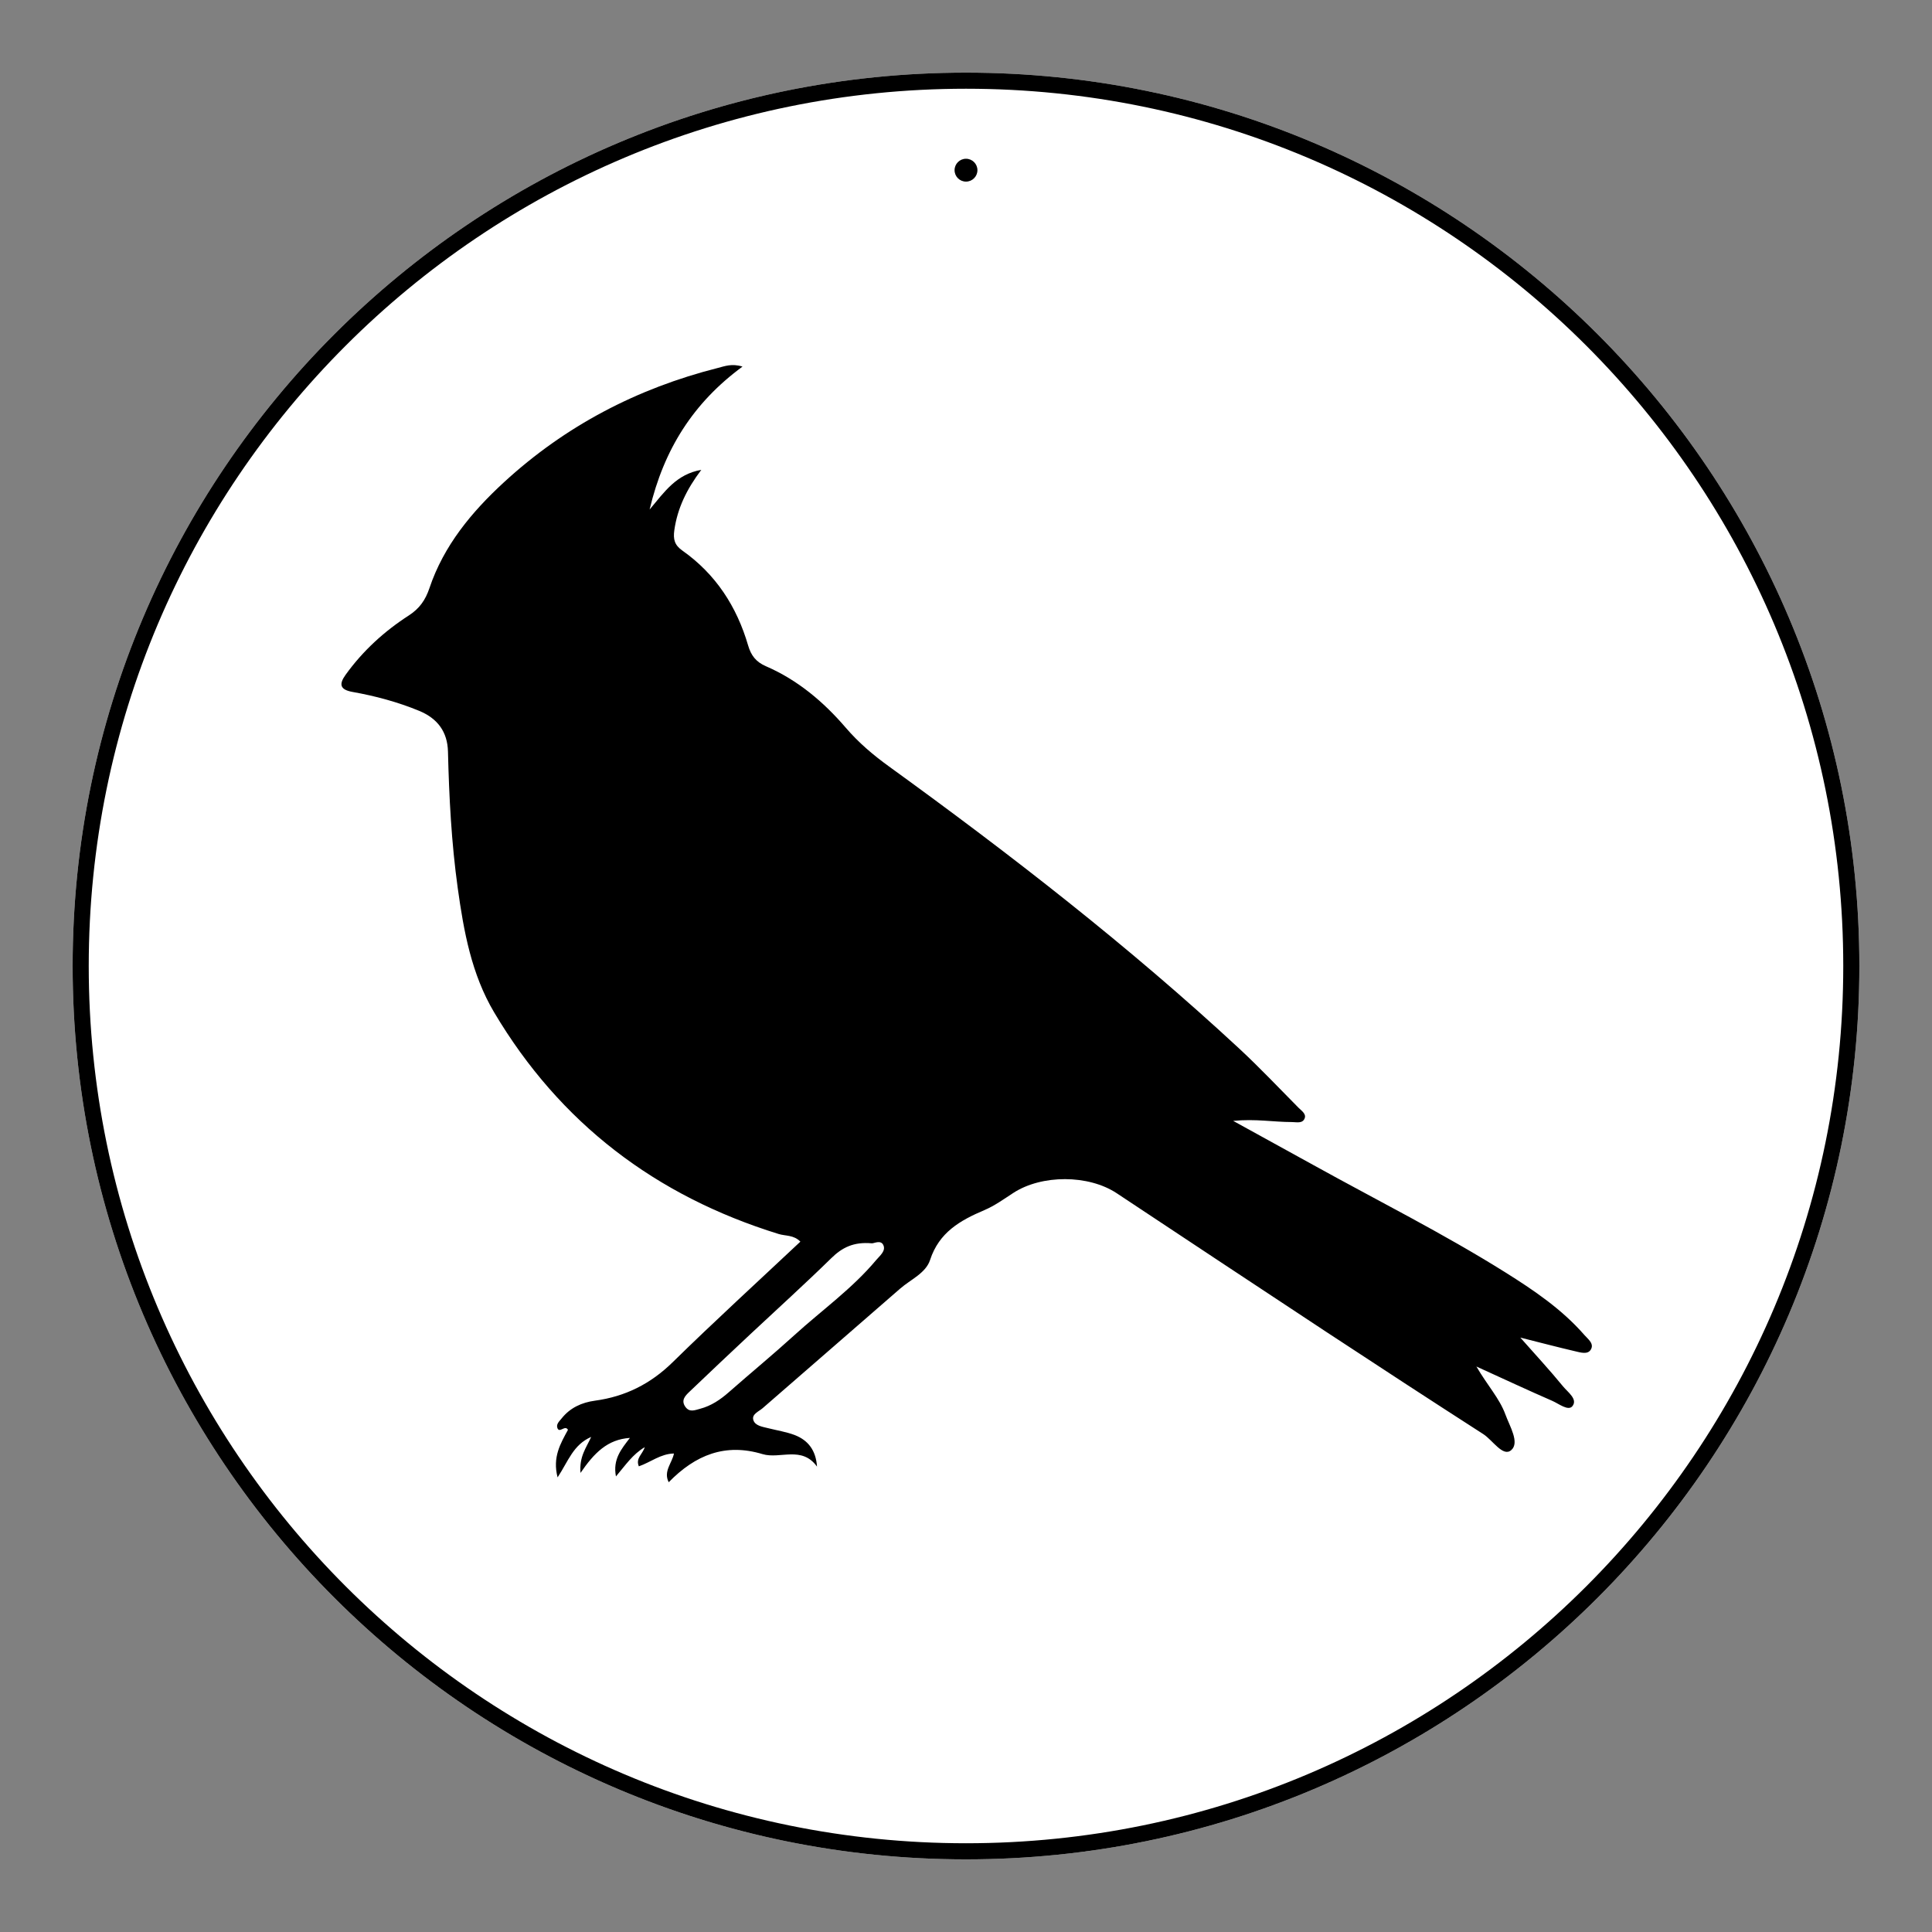
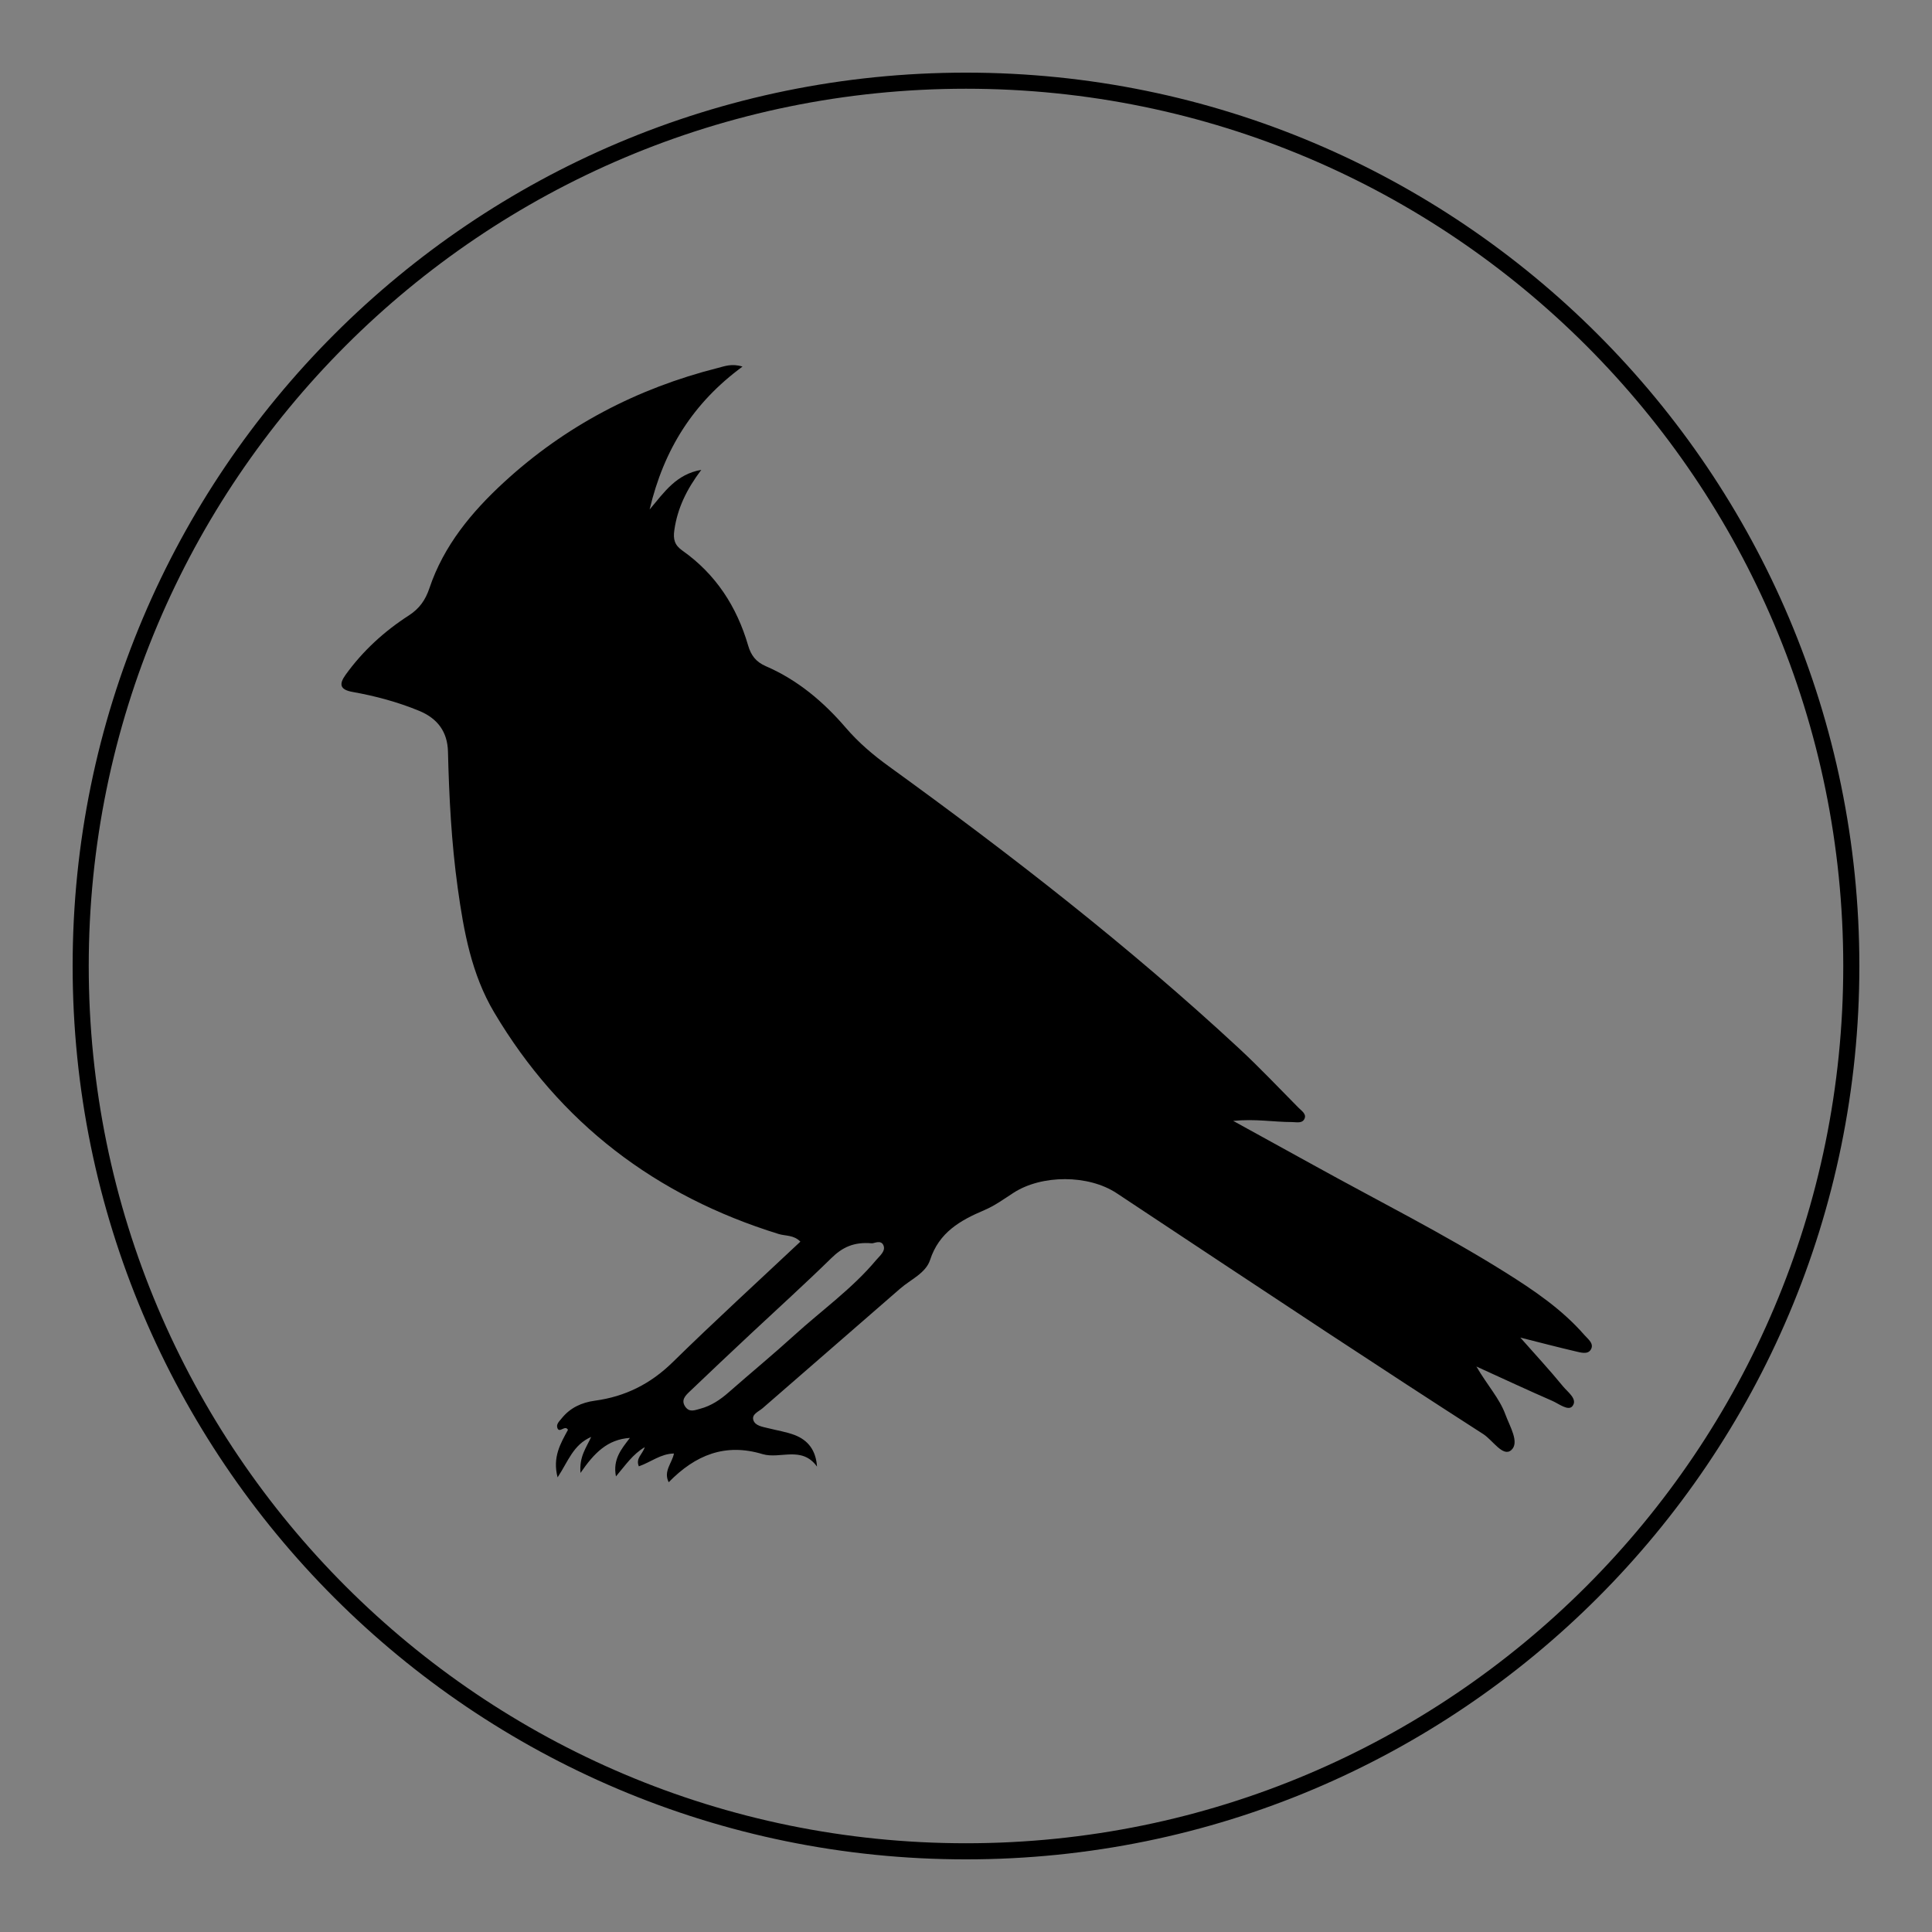
<svg xmlns="http://www.w3.org/2000/svg" width="480" zoomAndPan="magnify" viewBox="0 0 360 360" height="480" preserveAspectRatio="xMidYMid meet" version="1.0">
  <rect x="0" y="0" width="360" height="360" fill="#808080" stroke="none" />
  <defs>
    <clipPath id="e0437bdcb2">
      <path d="M 13.535 13.535 L 346.465 13.535 L 346.465 346.465 L 13.535 346.465 Z M 13.535 13.535 " clip-rule="nonzero" />
    </clipPath>
    <clipPath id="13a991cd75">
      <path d="M 180 13.535 C 88.062 13.535 13.535 88.062 13.535 180 C 13.535 271.938 88.062 346.465 180 346.465 C 271.938 346.465 346.465 271.938 346.465 180 C 346.465 88.062 271.938 13.535 180 13.535 Z M 180 13.535 " clip-rule="nonzero" />
    </clipPath>
    <clipPath id="52943d3ed5">
-       <path d="M 0.535 0.535 L 333.465 0.535 L 333.465 333.465 L 0.535 333.465 Z M 0.535 0.535 " clip-rule="nonzero" />
-     </clipPath>
+       </clipPath>
    <clipPath id="e8a58bfdf9">
      <path d="M 167 0.535 C 75.062 0.535 0.535 75.062 0.535 167 C 0.535 258.938 75.062 333.465 167 333.465 C 258.938 333.465 333.465 258.938 333.465 167 C 333.465 75.062 258.938 0.535 167 0.535 Z M 167 0.535 " clip-rule="nonzero" />
    </clipPath>
    <clipPath id="c2a95157bf">
      <rect x="0" width="334" y="0" height="334" />
    </clipPath>
    <clipPath id="f5535fcc32">
      <path d="M 13.535 13.535 L 346.465 13.535 L 346.465 346.465 L 13.535 346.465 Z M 13.535 13.535 " clip-rule="nonzero" />
    </clipPath>
    <clipPath id="aafc798fbb">
      <path d="M 180 13.535 C 88.062 13.535 13.535 88.062 13.535 180 C 13.535 271.934 88.062 346.465 180 346.465 C 271.934 346.465 346.465 271.934 346.465 180 C 346.465 88.062 271.934 13.535 180 13.535 Z M 180 13.535 " clip-rule="nonzero" />
    </clipPath>
    <clipPath id="5d32ed9de0">
      <path d="M 63.137 68 L 297 68 L 297 276.172 L 63.137 276.172 Z M 63.137 68 " clip-rule="nonzero" />
    </clipPath>
    <clipPath id="1e1be7c2dc">
      <path d="M 177.871 29.582 L 182.129 29.582 L 182.129 33.84 L 177.871 33.84 Z M 177.871 29.582 " clip-rule="nonzero" />
    </clipPath>
    <clipPath id="73bbc4fa7d">
-       <path d="M 180 29.582 C 178.824 29.582 177.871 30.535 177.871 31.711 C 177.871 32.887 178.824 33.84 180 33.84 C 181.176 33.84 182.129 32.887 182.129 31.711 C 182.129 30.535 181.176 29.582 180 29.582 Z M 180 29.582 " clip-rule="nonzero" />
-     </clipPath>
+       </clipPath>
    <clipPath id="261070be1f">
      <path d="M 0.871 0.582 L 5.129 0.582 L 5.129 4.84 L 0.871 4.84 Z M 0.871 0.582 " clip-rule="nonzero" />
    </clipPath>
    <clipPath id="1902870449">
      <path d="M 3 0.582 C 1.824 0.582 0.871 1.535 0.871 2.711 C 0.871 3.887 1.824 4.84 3 4.84 C 4.176 4.84 5.129 3.887 5.129 2.711 C 5.129 1.535 4.176 0.582 3 0.582 Z M 3 0.582 " clip-rule="nonzero" />
    </clipPath>
    <clipPath id="1f1218c537">
      <rect x="0" width="6" y="0" height="5" />
    </clipPath>
  </defs>
  <g clip-path="url(#e0437bdcb2)">
    <g clip-path="url(#13a991cd75)">
      <g transform="matrix(1, 0, 0, 1, 13, 13)">
        <g clip-path="url(#c2a95157bf)">
          <g clip-path="url(#52943d3ed5)">
            <g clip-path="url(#e8a58bfdf9)">
              <path fill="#ffffff" d="M 0.535 0.535 L 333.465 0.535 L 333.465 333.465 L 0.535 333.465 Z M 0.535 0.535 " fill-opacity="1" fill-rule="nonzero" />
            </g>
          </g>
        </g>
      </g>
    </g>
  </g>
  <g clip-path="url(#f5535fcc32)">
    <g clip-path="url(#aafc798fbb)">
      <path stroke-linecap="butt" transform="matrix(0.75, 0, 0, 0.75, 13.534, 13.534)" fill="none" stroke-linejoin="miter" d="M 221.954 0.001 C 99.371 0.001 0.001 99.371 0.001 221.954 C 0.001 344.532 99.371 443.907 221.954 443.907 C 344.532 443.907 443.907 344.532 443.907 221.954 C 443.907 99.371 344.532 0.001 221.954 0.001 Z M 221.954 0.001 " stroke="#000000" stroke-width="8" stroke-opacity="1" stroke-miterlimit="4" />
    </g>
  </g>
  <g clip-path="url(#5d32ed9de0)">
    <path fill="#000000" d="M 152.238 273.281 C 149.402 269.344 145.355 271.934 142.09 270.953 C 135.16 268.859 129.598 271.078 124.602 276.195 C 123.566 274.133 125.234 272.637 125.582 270.84 C 123.086 270.887 121.258 272.461 119.039 273.23 C 118.402 271.703 119.742 270.977 120.141 269.656 C 117.895 270.984 116.586 272.969 114.773 275.109 C 114.156 271.875 115.797 270.008 117.371 267.934 C 113.195 268.211 110.723 270.727 108.168 274.457 C 107.918 271.398 109.223 269.816 110.156 267.75 C 106.801 269.215 105.906 272.246 103.898 275.289 C 102.922 271.496 104.445 268.992 105.832 266.426 C 105.297 265.453 104.281 267.098 103.879 266.133 C 103.57 265.391 104.227 264.832 104.648 264.305 C 106.234 262.312 108.395 261.332 110.859 260.996 C 116.496 260.234 121.211 257.875 125.328 253.844 C 133.105 246.219 141.156 238.867 149.137 231.363 C 147.891 230.082 146.371 230.336 145.082 229.934 C 122.195 222.855 104.34 209.293 92.078 188.641 C 87.863 181.543 86.414 173.57 85.289 165.453 C 84.117 157.004 83.68 148.547 83.473 140.051 C 83.383 136.391 81.562 133.883 78.109 132.457 C 74.098 130.805 69.949 129.691 65.703 128.934 C 63.305 128.508 63.137 127.484 64.41 125.719 C 67.617 121.27 71.598 117.633 76.18 114.68 C 78.152 113.406 79.277 111.809 80.023 109.582 C 82.68 101.672 87.883 95.406 93.891 89.875 C 105.316 79.359 118.715 72.367 133.762 68.562 C 135.027 68.238 136.363 67.691 138.355 68.309 C 129.203 75.035 123.707 83.695 121.047 94.941 C 123.852 91.605 126.02 88.371 130.68 87.547 C 127.926 91.195 126.23 94.727 125.652 98.785 C 125.406 100.504 125.703 101.574 127.145 102.59 C 133.371 106.98 137.289 113.027 139.402 120.273 C 139.949 122.148 140.875 123.344 142.73 124.148 C 148.637 126.703 153.465 130.785 157.609 135.613 C 159.992 138.387 162.699 140.684 165.633 142.805 C 188.293 159.207 210.367 176.336 230.898 195.375 C 234.715 198.918 238.293 202.711 241.961 206.414 C 242.504 206.961 243.426 207.543 243.109 208.375 C 242.719 209.418 241.566 209.078 240.711 209.078 C 237.312 209.078 233.93 208.445 229.785 208.859 C 235.133 211.805 239.953 214.445 244.766 217.109 C 256.68 223.711 268.879 229.812 280.438 237.051 C 285.789 240.406 291.027 243.941 295.227 248.758 C 295.906 249.539 297.148 250.398 296.379 251.547 C 295.789 252.426 294.492 252.016 293.547 251.797 C 290.246 251.027 286.969 250.168 283.289 249.238 C 286.109 252.43 288.785 255.32 291.273 258.359 C 292.141 259.418 294.027 260.715 293 262.012 C 292.23 262.988 290.457 261.555 289.223 261.02 C 284.762 259.078 280.359 257.023 275.105 254.629 C 277.184 258.195 279.41 260.562 280.508 263.562 C 281.32 265.789 283.211 268.824 281.586 270.219 C 280.051 271.535 278.152 268.367 276.395 267.23 C 266.625 260.949 256.895 254.602 247.188 248.215 C 234.133 239.617 221.113 230.973 208.082 222.34 C 202.824 218.859 194.113 218.84 188.816 222.285 C 187.051 223.434 185.316 224.691 183.395 225.5 C 178.898 227.414 174.984 229.633 173.305 234.777 C 172.504 237.238 169.68 238.414 167.727 240.117 C 159.203 247.57 150.629 254.953 142.102 262.398 C 141.391 263.016 140.031 263.512 140.375 264.605 C 140.711 265.688 142.078 265.855 143.148 266.125 C 144.797 266.539 146.504 266.805 148.078 267.398 C 150.551 268.355 152.035 270.219 152.238 273.281 Z M 162.438 231.672 C 159.047 231.371 156.906 232.469 154.902 234.438 C 150.051 239.191 145.004 243.75 140.043 248.395 C 136.176 252.02 132.316 255.645 128.492 259.309 C 127.711 260.055 126.828 260.906 127.715 262.152 C 128.48 263.215 129.461 262.77 130.434 262.512 C 132.52 261.965 134.23 260.805 135.828 259.398 C 139.883 255.832 144.051 252.398 148.043 248.77 C 153.141 244.133 158.812 240.117 163.262 234.789 C 163.926 233.996 165.121 233.094 164.59 231.988 C 164.105 230.961 162.77 231.742 162.438 231.672 Z M 162.438 231.672 " fill-opacity="1" fill-rule="nonzero" />
  </g>
  <g clip-path="url(#1e1be7c2dc)">
    <g clip-path="url(#73bbc4fa7d)">
      <g transform="matrix(1, 0, 0, 1, 177, 29)">
        <g clip-path="url(#1f1218c537)">
          <g clip-path="url(#261070be1f)">
            <g clip-path="url(#1902870449)">
              <path fill="#000000" d="M 0.871 0.582 L 5.129 0.582 L 5.129 4.84 L 0.871 4.84 Z M 0.871 0.582 " fill-opacity="1" fill-rule="nonzero" />
            </g>
          </g>
        </g>
      </g>
    </g>
  </g>
</svg>